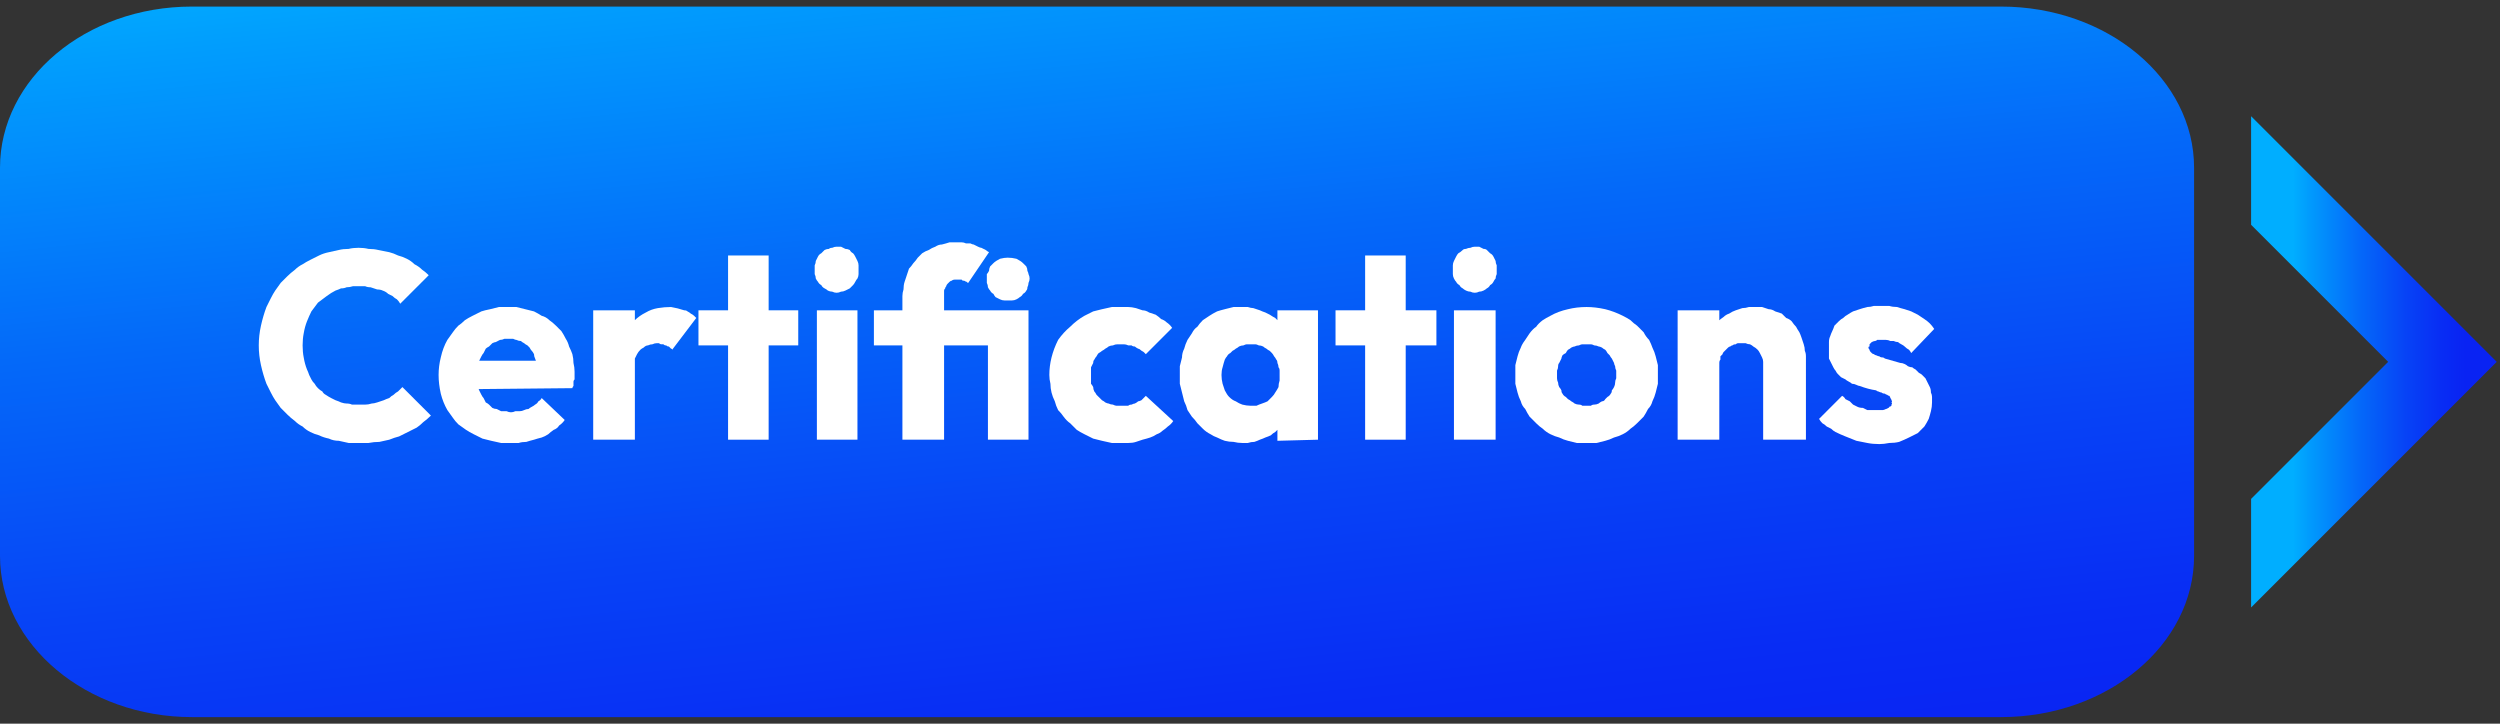
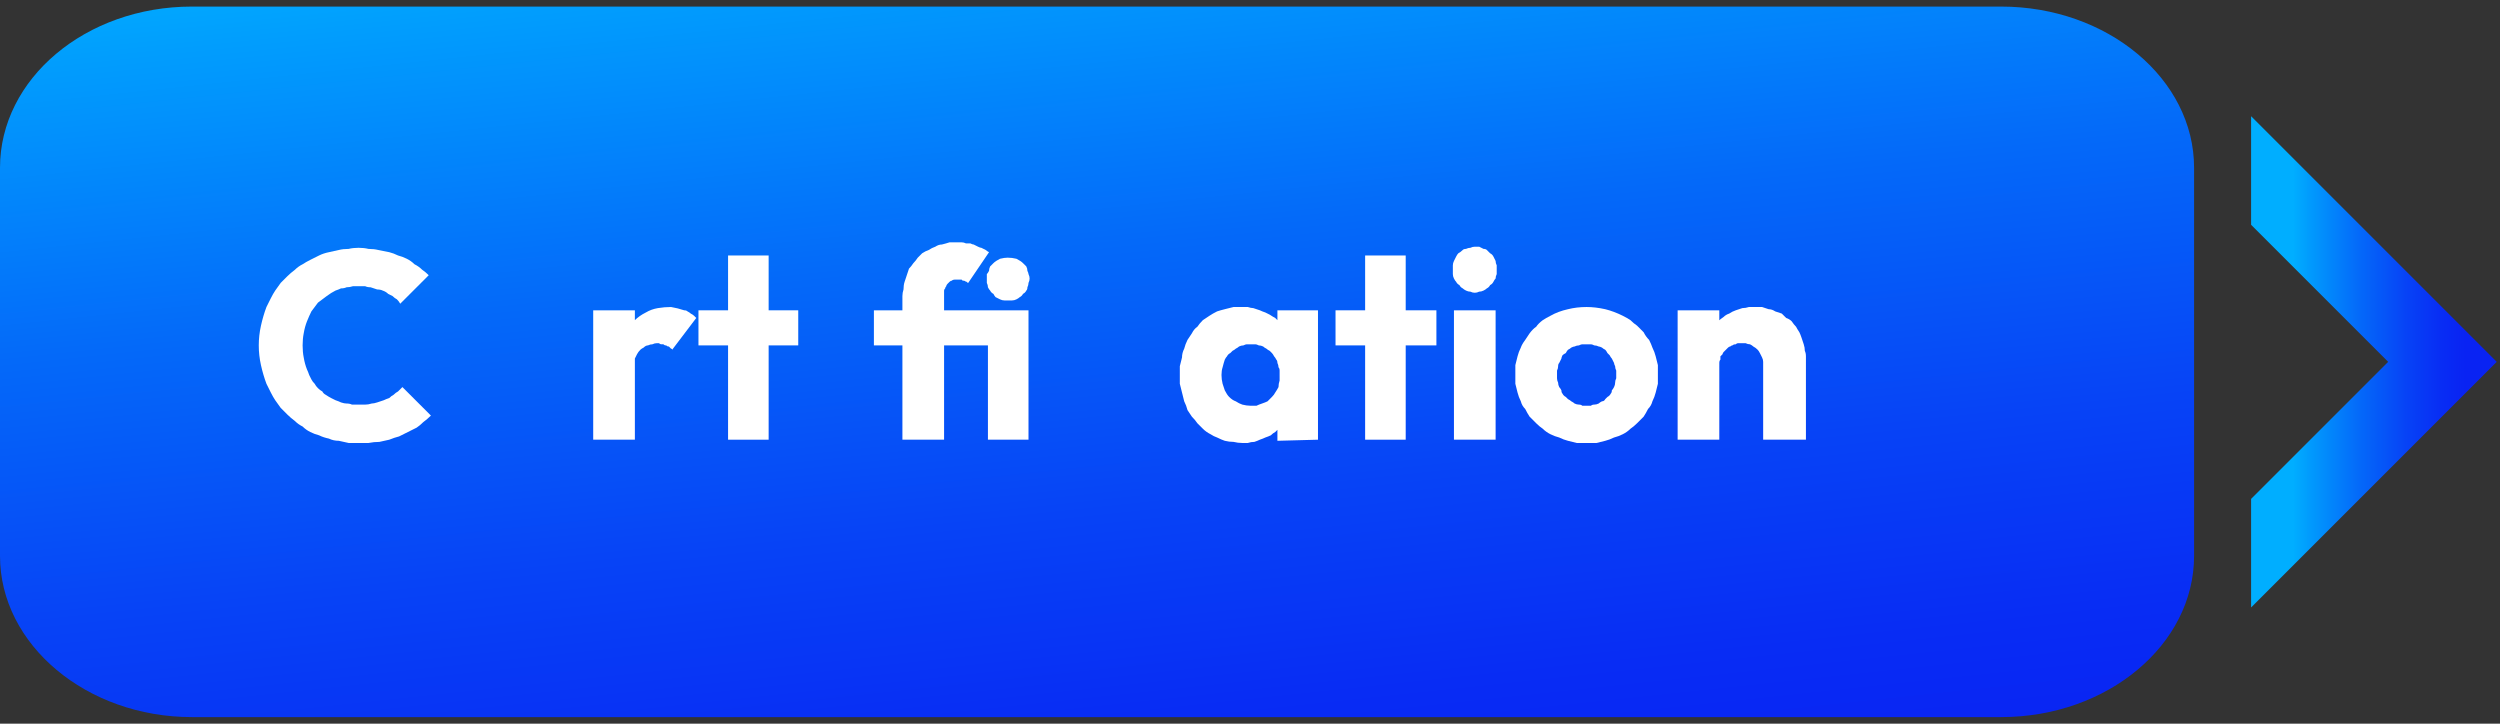
<svg xmlns="http://www.w3.org/2000/svg" version="1.2" viewBox="0 0 228 66" width="228" height="66">
  <rect x="0" y="0" width="228" height="66" fill="#333333" stroke="none" />
  <defs>
    <linearGradient id="P" gradientUnits="userSpaceOnUse" />
    <linearGradient id="g1" x2="1" href="#P" gradientTransform="matrix(13.63,126.13,-310.545,33.558,92.9,-33.01)">
      <stop offset=".17" stop-color="#00aeff" />
      <stop offset=".23" stop-color="#019dfd" />
      <stop offset=".44" stop-color="#0469f9" />
      <stop offset=".63" stop-color="#0743f6" />
      <stop offset=".78" stop-color="#082cf4" />
      <stop offset=".87" stop-color="#0923f3" />
    </linearGradient>
    <linearGradient id="g2" x2="1" href="#P" gradientTransform="matrix(22.42,0,0,44.84,205.31,33)">
      <stop offset=".17" stop-color="#00aeff" />
      <stop offset=".23" stop-color="#019dfd" />
      <stop offset=".44" stop-color="#0469f9" />
      <stop offset=".63" stop-color="#0743f6" />
      <stop offset=".78" stop-color="#082cf4" />
      <stop offset=".87" stop-color="#0923f3" />
    </linearGradient>
  </defs>
  <style>.a{fill:url(#g1)}.b{fill:#fff}.c{fill:url(#g2)}</style>
  <path class="a" d="m182.5 0.6h-165c-9.7 0-17.5 6.6-17.5 14.7v35.4c0 8.1 7.9 14.7 17.5 14.7h165c9.7 0 17.6-6.6 17.6-14.7v-35.4c0-8.1-7.9-14.7-17.6-14.7z" />
  <path class="b" d="m32.7 40.4q-0.5 0-0.9 0-0.5-0.1-0.9-0.2-0.5 0-0.9-0.2-0.5-0.1-0.9-0.3-0.4-0.1-0.8-0.3-0.4-0.2-0.7-0.5-0.4-0.2-0.7-0.5-0.4-0.3-0.7-0.6-0.3-0.3-0.6-0.6-0.2-0.3-0.5-0.7-0.2-0.3-0.4-0.7-0.2-0.4-0.4-0.8-0.3-0.8-0.5-1.7-0.2-0.9-0.2-1.8 0-0.9 0.2-1.8 0.2-0.9 0.5-1.7 0.2-0.4 0.4-0.8 0.2-0.4 0.4-0.7 0.3-0.4 0.5-0.7 0.3-0.3 0.6-0.6 0.3-0.3 0.7-0.6 0.3-0.3 0.7-0.5 0.3-0.2 0.7-0.4 0.4-0.2 0.8-0.4 0.4-0.2 0.9-0.3 0.4-0.1 0.9-0.2 0.4-0.1 0.9-0.1 0.4-0.1 0.9-0.1 0.5 0 0.9 0.1 0.5 0 0.9 0.1 0.5 0.1 1 0.2 0.4 0.1 0.8 0.3 0.4 0.1 0.8 0.3 0.4 0.2 0.7 0.5 0.4 0.2 0.7 0.5 0.3 0.2 0.6 0.5l-2.6 2.6q-0.1-0.2-0.3-0.4-0.2-0.1-0.4-0.3-0.2-0.1-0.4-0.2-0.2-0.2-0.5-0.3-0.2-0.1-0.5-0.1-0.3-0.1-0.6-0.2-0.3 0-0.5-0.1-0.3 0-0.6 0-0.3 0-0.5 0-0.3 0.1-0.6 0.1-0.2 0.1-0.5 0.1-0.2 0.1-0.5 0.2-0.4 0.2-0.8 0.5-0.4 0.3-0.8 0.6-0.3 0.4-0.6 0.8-0.2 0.4-0.4 0.9-0.2 0.5-0.3 1.1-0.1 0.5-0.1 1.1 0 0.6 0.1 1.1 0.1 0.6 0.3 1.1 0.1 0.2 0.2 0.5 0.1 0.2 0.2 0.4 0.1 0.2 0.3 0.4 0.1 0.2 0.3 0.4 0.2 0.2 0.4 0.3 0.1 0.2 0.3 0.3 0.3 0.2 0.5 0.3 0.2 0.1 0.4 0.2 0.3 0.1 0.5 0.2 0.3 0.1 0.5 0.1 0.3 0 0.5 0.1 0.3 0 0.6 0 0.3 0 0.6 0 0.3 0 0.6-0.1 0.2 0 0.5-0.1 0.3-0.1 0.6-0.2 0.2-0.1 0.5-0.2 0.2-0.2 0.4-0.3 0.2-0.2 0.4-0.3 0.2-0.2 0.4-0.4l2.6 2.6q-0.3 0.3-0.7 0.6-0.3 0.3-0.6 0.5-0.4 0.2-0.8 0.4-0.4 0.2-0.8 0.4-0.4 0.1-0.9 0.3-0.4 0.1-0.9 0.2-0.5 0-1 0.1-0.4 0-0.9 0z" />
-   <path class="b" d="m46.6 40.4q-0.5 0-0.9 0-0.4-0.1-0.9-0.2-0.4-0.1-0.8-0.2-0.4-0.2-0.8-0.4-0.4-0.2-0.7-0.4-0.4-0.3-0.7-0.5-0.3-0.3-0.5-0.6-0.3-0.4-0.5-0.7-0.4-0.7-0.6-1.5-0.2-0.9-0.2-1.7 0-0.8 0.2-1.6 0.2-0.9 0.6-1.6 0.2-0.3 0.5-0.7 0.2-0.3 0.5-0.6 0.3-0.2 0.6-0.5 0.3-0.2 0.7-0.4 0.4-0.2 0.8-0.4 0.3-0.1 0.8-0.2 0.4-0.1 0.8-0.2 0.4 0 0.8 0 0.4 0 0.8 0 0.4 0.1 0.8 0.2 0.4 0.1 0.8 0.2 0.4 0.2 0.7 0.4 0.4 0.1 0.7 0.4 0.3 0.2 0.6 0.5 0.2 0.2 0.5 0.5 0.2 0.3 0.4 0.7 0.2 0.3 0.3 0.7 0.2 0.4 0.3 0.7 0.1 0.4 0.1 0.8 0.1 0.4 0.1 0.8 0 0.1 0 0.2 0 0.1 0 0.2 0 0.1 0 0.2 0 0 0 0.1-0.1 0.1-0.1 0.2 0 0.1 0 0.2 0 0.1 0 0.2-0.1 0.1-0.1 0.2l-10.2 0.1v-2.6h8.6l-1.6 1.1q0-0.2 0-0.4 0-0.3-0.1-0.5 0-0.2-0.1-0.4-0.1-0.2-0.1-0.4-0.1-0.2-0.2-0.3-0.1-0.1-0.2-0.3-0.1-0.1-0.2-0.2-0.2-0.1-0.3-0.2-0.2-0.1-0.3-0.2-0.2 0-0.4-0.1-0.1 0-0.3-0.1-0.2 0-0.4 0-0.2 0-0.4 0-0.2 0.1-0.4 0.1-0.2 0.1-0.4 0.2-0.1 0-0.3 0.1-0.2 0.2-0.3 0.3-0.2 0.1-0.3 0.2-0.1 0.2-0.2 0.4-0.1 0.1-0.2 0.3-0.1 0.2-0.2 0.4 0 0.2-0.1 0.5 0 0.2 0 0.4-0.1 0.2-0.1 0.4 0 0.3 0 0.5 0.1 0.2 0.1 0.4 0 0.3 0.1 0.5 0.1 0.2 0.2 0.4 0.1 0.2 0.2 0.3 0.1 0.2 0.2 0.4 0.2 0.1 0.3 0.2 0.2 0.2 0.3 0.3 0.2 0.1 0.4 0.1 0.2 0.1 0.4 0.2 0.2 0 0.5 0 0.2 0.1 0.4 0.1 0.2 0 0.4-0.1 0.2 0 0.4 0 0.2 0 0.4-0.1 0.2-0.1 0.4-0.1 0.1-0.1 0.3-0.2 0.2-0.1 0.3-0.2 0.2-0.1 0.3-0.3 0.2-0.1 0.3-0.3l2.1 2q-0.2 0.3-0.5 0.5-0.2 0.3-0.5 0.4-0.3 0.2-0.5 0.4-0.3 0.2-0.6 0.3-0.4 0.1-0.7 0.2-0.4 0.1-0.7 0.2-0.4 0-0.7 0.1-0.4 0-0.7 0z" />
  <path class="b" d="m54.1 40.1v-11.8h3.8v11.8zm3.7-6.5l-1.5-1.2q0.1-0.4 0.2-0.9 0.1-0.4 0.3-0.8 0.2-0.4 0.5-0.8 0.2-0.4 0.6-0.7 0.4-0.4 1-0.7 0.5-0.3 1.1-0.4 0.6-0.1 1.2-0.1 0.6 0.1 1.2 0.3 0.2 0 0.3 0.1 0.2 0.1 0.3 0.2 0.2 0.1 0.3 0.2 0.1 0.1 0.2 0.2l-2.2 2.9q0-0.1-0.1-0.1-0.1-0.1-0.2-0.2 0 0-0.1 0-0.1-0.1-0.2-0.1-0.1 0-0.2-0.1-0.1 0-0.2 0-0.1 0-0.2-0.1-0.1 0-0.2 0-0.2 0-0.4 0.1-0.2 0-0.4 0.1-0.2 0-0.4 0.2-0.2 0.1-0.3 0.2-0.2 0.2-0.3 0.4-0.1 0.2-0.2 0.4 0 0.2-0.1 0.5 0 0.2 0 0.4z" />
  <path class="b" d="m63.7 31.5v-3.2h9.1v3.2zm2.7 8.6v-16.8h3.7v16.8z" />
-   <path class="b" d="m76.3 26.7q-0.2 0-0.4-0.1-0.2 0-0.4-0.1-0.1-0.1-0.3-0.2-0.2-0.1-0.3-0.3-0.2-0.1-0.3-0.3-0.1-0.1-0.2-0.3 0-0.2-0.1-0.4 0-0.2 0-0.4 0-0.2 0-0.4 0.1-0.2 0.1-0.4 0.1-0.2 0.2-0.4 0.1-0.2 0.3-0.3 0.1-0.1 0.3-0.3 0.2-0.1 0.4-0.1 0.1-0.1 0.3-0.1 0.2-0.1 0.4-0.1 0.2 0 0.4 0 0.2 0.1 0.4 0.2 0.2 0 0.4 0.1 0.1 0.2 0.3 0.3 0.1 0.1 0.2 0.3 0.1 0.2 0.2 0.4 0.1 0.2 0.1 0.4 0 0.2 0 0.4 0 0.2 0 0.4 0 0.2-0.1 0.4-0.1 0.1-0.2 0.3-0.1 0.2-0.2 0.3-0.2 0.2-0.3 0.3-0.2 0.1-0.4 0.2-0.2 0.1-0.4 0.1-0.2 0.1-0.4 0.1zm-1.8 13.4v-11.8h3.7v11.8z" />
  <path class="b" d="m79.7 31.5v-3.2h12v3.2zm2.6 8.6v-13.1q0-0.3 0.1-0.6 0-0.4 0.1-0.7 0.1-0.3 0.2-0.6 0.1-0.3 0.2-0.6 0.2-0.2 0.4-0.5 0.2-0.2 0.4-0.5 0.2-0.2 0.4-0.4 0.3-0.2 0.6-0.3 0.3-0.2 0.6-0.3 0.3-0.2 0.6-0.2 0.4-0.1 0.7-0.2 0.4 0 0.7 0 0.2 0 0.4 0 0.2 0 0.4 0.1 0.2 0 0.4 0 0.2 0.1 0.3 0.1 0.2 0.1 0.4 0.2 0.2 0.1 0.3 0.1 0.2 0.1 0.4 0.2 0.1 0.1 0.3 0.2l-1.9 2.8q-0.1 0-0.1-0.1-0.1 0-0.1 0-0.1-0.1-0.2-0.1 0 0-0.1 0 0 0-0.1-0.1-0.1 0-0.1 0-0.1 0-0.1 0-0.1 0-0.2 0-0.1 0-0.2 0-0.2 0-0.3 0.1-0.1 0-0.2 0.1-0.1 0.1-0.2 0.2-0.1 0.1-0.1 0.2-0.1 0.1-0.1 0.2-0.1 0.1-0.1 0.2 0 0.2 0 0.3v13.3zm9.6-12.7q-0.2 0-0.3 0-0.2 0-0.4-0.1-0.2-0.1-0.4-0.2-0.1-0.1-0.2-0.3-0.2-0.1-0.3-0.3-0.1-0.1-0.2-0.3 0-0.2-0.1-0.4 0-0.2 0-0.4 0-0.2 0-0.4 0.1-0.1 0.2-0.3 0-0.2 0.1-0.4 0.1-0.1 0.3-0.3 0.2-0.2 0.6-0.4 0.4-0.1 0.7-0.1 0.4 0 0.8 0.1 0.4 0.2 0.6 0.4 0.2 0.2 0.3 0.3 0.1 0.2 0.1 0.4 0.1 0.2 0.1 0.3 0.1 0.2 0.1 0.4 0 0.2-0.1 0.4 0 0.2-0.1 0.4 0 0.2-0.1 0.3-0.1 0.2-0.3 0.3-0.1 0.2-0.3 0.3-0.1 0.1-0.3 0.2-0.2 0.1-0.4 0.1-0.2 0-0.4 0zm-1.8 12.7v-11.8h3.7v11.8z" />
-   <path class="b" d="m102.2 40.4q-0.4 0-0.8 0-0.5-0.1-0.9-0.2-0.4-0.1-0.8-0.2-0.4-0.2-0.8-0.4-0.4-0.2-0.7-0.4-0.3-0.3-0.6-0.6-0.3-0.2-0.6-0.6-0.2-0.3-0.5-0.6-0.2-0.4-0.3-0.8-0.2-0.4-0.3-0.8-0.1-0.4-0.1-0.8-0.1-0.4-0.1-0.8 0-0.8 0.2-1.6 0.2-0.8 0.6-1.6 0.5-0.7 1.1-1.2 0.6-0.6 1.3-1 0.4-0.2 0.8-0.4 0.4-0.1 0.8-0.2 0.5-0.1 0.9-0.2 0.4 0 0.9 0 0.3 0 0.6 0 0.3 0 0.7 0.1 0.3 0.1 0.6 0.2 0.3 0 0.6 0.2 0.3 0.1 0.6 0.2 0.3 0.2 0.5 0.4 0.3 0.1 0.5 0.3 0.3 0.2 0.5 0.5l-2.4 2.4q-0.1-0.1-0.2-0.2-0.2-0.1-0.3-0.2-0.1-0.1-0.2-0.1-0.2-0.1-0.3-0.2-0.2 0-0.3-0.1-0.2 0-0.3 0-0.2-0.1-0.4-0.1-0.1 0-0.3 0-0.2 0-0.3 0-0.2 0-0.4 0.1-0.2 0-0.4 0.1-0.1 0.1-0.3 0.2-0.1 0.1-0.3 0.2-0.1 0.1-0.3 0.2-0.1 0.1-0.2 0.3-0.1 0.1-0.2 0.3-0.1 0.1-0.1 0.3-0.1 0.2-0.2 0.4 0 0.1 0 0.3 0 0.2 0 0.4 0 0.2 0 0.4 0 0.2 0 0.4 0.1 0.1 0.2 0.3 0 0.2 0.1 0.4 0.1 0.1 0.2 0.3 0.1 0.1 0.2 0.2 0.2 0.2 0.3 0.3 0.2 0.1 0.3 0.2 0.2 0.1 0.3 0.1 0.2 0.1 0.4 0.1 0.2 0.1 0.3 0.1 0.2 0 0.4 0 0.2 0 0.3 0 0.2 0 0.4 0 0.1-0.1 0.3-0.1 0.2-0.1 0.3-0.1 0.2-0.1 0.3-0.2 0.1 0 0.3-0.1 0.1-0.1 0.2-0.2 0.1-0.1 0.2-0.2l2.5 2.3q-0.2 0.3-0.5 0.5-0.2 0.2-0.5 0.4-0.2 0.2-0.5 0.3-0.3 0.2-0.6 0.3-0.3 0.1-0.7 0.2-0.3 0.1-0.6 0.2-0.3 0.1-0.7 0.1-0.3 0-0.7 0z" />
  <path class="b" d="m113.3 40.4q-0.4 0-0.8-0.1-0.4 0-0.8-0.1-0.3-0.1-0.7-0.3-0.3-0.1-0.6-0.3-0.4-0.2-0.7-0.5-0.2-0.2-0.5-0.5-0.2-0.3-0.5-0.6-0.2-0.3-0.4-0.6-0.1-0.4-0.3-0.8-0.1-0.4-0.2-0.8-0.1-0.4-0.2-0.8 0-0.4 0-0.8 0-0.4 0-0.8 0.1-0.4 0.2-0.8 0-0.4 0.2-0.8 0.1-0.4 0.3-0.8 0.2-0.3 0.4-0.6 0.2-0.4 0.5-0.6 0.2-0.3 0.5-0.6 0.3-0.2 0.6-0.4 0.3-0.2 0.7-0.4 0.3-0.1 0.7-0.2 0.4-0.1 0.8-0.2 0.3 0 0.7 0 0.3 0 0.6 0 0.3 0.1 0.5 0.1 0.3 0.1 0.6 0.2 0.2 0.1 0.5 0.2 0.2 0.1 0.4 0.2 0.3 0.2 0.5 0.3 0.2 0.2 0.4 0.4 0.1 0.2 0.3 0.4 0.2 0.2 0.3 0.4 0.1 0.2 0.2 0.4 0.1 0.3 0.1 0.5 0.1 0.3 0.1 0.5v5.2q0 0.2-0.1 0.5 0 0.2-0.1 0.4-0.1 0.3-0.2 0.5-0.1 0.2-0.3 0.4-0.1 0.2-0.3 0.4-0.2 0.2-0.4 0.4-0.2 0.1-0.4 0.3-0.2 0.1-0.5 0.2-0.2 0.1-0.5 0.2-0.2 0.1-0.5 0.2-0.3 0-0.6 0.1-0.3 0-0.5 0zm0.7-3.4q0.3 0 0.6 0 0.2-0.1 0.5-0.2 0.3-0.1 0.5-0.2 0.2-0.2 0.4-0.4 0.2-0.2 0.3-0.4 0.2-0.3 0.3-0.5 0-0.3 0.1-0.6 0-0.2 0-0.5 0-0.2 0-0.4 0-0.2-0.1-0.3 0-0.2-0.1-0.4 0-0.2-0.1-0.3-0.1-0.2-0.2-0.3-0.1-0.2-0.2-0.3-0.1-0.1-0.2-0.2-0.2-0.1-0.3-0.2-0.2-0.1-0.3-0.2-0.2-0.1-0.4-0.1-0.2-0.1-0.3-0.1-0.2 0-0.4 0-0.2 0-0.4 0-0.1 0-0.3 0.1-0.2 0-0.4 0.1-0.1 0.1-0.3 0.2-0.1 0.1-0.3 0.2-0.1 0.1-0.2 0.2-0.2 0.1-0.3 0.3-0.1 0.1-0.2 0.3-0.1 0.3-0.2 0.7-0.1 0.3-0.1 0.7 0 0.4 0.1 0.8 0.1 0.3 0.2 0.6 0.2 0.4 0.4 0.6 0.3 0.3 0.6 0.4 0.3 0.2 0.6 0.3 0.4 0.1 0.7 0.1zm2.5 3.2v-3.3l0.6-2.9-0.6-2.8v-2.9h3.7v11.8z" />
  <path class="b" d="m121.8 31.5v-3.2h9.2v3.2zm2.7 8.6v-16.8h3.7v16.8z" />
  <path class="b" d="m134.5 26.7q-0.2 0-0.4-0.1-0.2 0-0.4-0.1-0.2-0.1-0.3-0.2-0.2-0.1-0.3-0.3-0.2-0.1-0.3-0.3-0.1-0.1-0.2-0.3-0.1-0.2-0.1-0.4 0-0.2 0-0.4 0-0.2 0-0.4 0-0.2 0.1-0.4 0.1-0.2 0.2-0.4 0.1-0.2 0.2-0.3 0.2-0.1 0.4-0.3 0.1-0.1 0.3-0.1 0.2-0.1 0.4-0.1 0.2-0.1 0.4-0.1 0.2 0 0.4 0 0.2 0.1 0.4 0.2 0.2 0 0.3 0.1 0.2 0.2 0.3 0.3 0.2 0.1 0.3 0.3 0.1 0.2 0.2 0.4 0 0.2 0.1 0.4 0 0.2 0 0.4 0 0.2 0 0.4-0.1 0.2-0.1 0.4-0.1 0.1-0.2 0.3-0.1 0.2-0.3 0.3-0.1 0.2-0.3 0.3-0.1 0.1-0.3 0.2-0.2 0.1-0.4 0.1-0.2 0.1-0.4 0.1zm-1.9 13.4v-11.8h3.8v11.8z" />
  <path class="b" d="m144.7 40.4q-0.4 0-0.9 0-0.4-0.1-0.8-0.2-0.4-0.1-0.8-0.3-0.4-0.1-0.8-0.3-0.4-0.2-0.7-0.5-0.3-0.2-0.6-0.5-0.3-0.3-0.6-0.6-0.2-0.3-0.4-0.7-0.3-0.3-0.4-0.7-0.2-0.4-0.3-0.8-0.1-0.4-0.2-0.8 0-0.4 0-0.8 0-0.5 0-0.9 0.1-0.4 0.2-0.8 0.1-0.4 0.3-0.8 0.1-0.3 0.4-0.7 0.2-0.3 0.4-0.6 0.3-0.4 0.6-0.6 0.2-0.3 0.6-0.6 0.3-0.2 0.7-0.4 0.7-0.4 1.6-0.6 0.8-0.2 1.7-0.2 0.8 0 1.7 0.2 0.8 0.2 1.6 0.6 0.4 0.2 0.7 0.4 0.3 0.3 0.6 0.5 0.3 0.3 0.6 0.6 0.2 0.4 0.5 0.7 0.2 0.4 0.3 0.7 0.2 0.4 0.3 0.8 0.1 0.4 0.2 0.8 0 0.4 0 0.8 0 0.5 0 0.9-0.1 0.4-0.2 0.8-0.1 0.4-0.3 0.8-0.1 0.4-0.4 0.7-0.2 0.4-0.4 0.7-0.3 0.3-0.6 0.6-0.3 0.3-0.6 0.5-0.3 0.3-0.7 0.5-0.4 0.2-0.8 0.3-0.4 0.2-0.8 0.3-0.4 0.1-0.8 0.2-0.5 0-0.9 0zm0-3.4q0.2 0 0.4 0 0.1-0.1 0.3-0.1 0.2 0 0.4-0.1 0.1-0.1 0.3-0.2 0.2 0 0.3-0.2 0.1-0.1 0.2-0.2 0.2-0.1 0.3-0.3 0.1-0.1 0.1-0.3 0.1-0.1 0.2-0.3 0.1-0.2 0.1-0.4 0-0.2 0.1-0.4 0-0.1 0-0.3 0-0.2 0-0.4-0.1-0.2-0.1-0.4-0.1-0.2-0.1-0.3-0.1-0.2-0.2-0.4-0.1-0.1-0.2-0.3-0.1-0.1-0.2-0.2-0.1-0.2-0.2-0.3-0.2-0.1-0.3-0.2-0.2-0.1-0.3-0.1-0.2-0.1-0.4-0.1-0.2-0.1-0.3-0.1-0.2 0-0.4 0-0.2 0-0.4 0-0.1 0-0.3 0.1-0.2 0-0.4 0.1-0.1 0-0.3 0.1-0.1 0.1-0.3 0.2-0.1 0.1-0.2 0.3-0.2 0.1-0.3 0.2-0.1 0.2-0.1 0.3-0.1 0.2-0.2 0.4-0.1 0.1-0.1 0.3 0 0.2-0.1 0.4 0 0.2 0 0.3 0 0.2 0 0.4 0 0.2 0.1 0.4 0 0.2 0.1 0.4 0.1 0.1 0.2 0.3 0 0.2 0.1 0.3 0.1 0.2 0.3 0.3 0.1 0.1 0.2 0.2 0.2 0.1 0.3 0.2 0.2 0.1 0.3 0.2 0.2 0.1 0.4 0.1 0.2 0 0.3 0.1 0.2 0 0.4 0z" />
  <path class="b" d="m153 40.1v-11.8h3.8v11.8zm7.8 0v-6.7q0-0.2 0-0.4 0-0.2-0.1-0.4-0.1-0.2-0.2-0.4-0.1-0.2-0.2-0.3-0.2-0.2-0.4-0.3-0.1-0.1-0.3-0.2-0.2 0-0.4-0.1-0.2 0-0.4 0-0.1 0-0.3 0-0.1 0-0.2 0.1-0.2 0-0.3 0.1-0.1 0-0.2 0.1-0.1 0-0.2 0.1-0.1 0.1-0.2 0.2-0.1 0.1-0.2 0.2-0.1 0.1-0.1 0.2-0.1 0.1-0.2 0.2 0 0.2 0 0.3-0.1 0.1-0.1 0.3 0 0.1 0 0.3l-1.4-0.7q-0.1-0.4 0-0.7 0-0.3 0.1-0.6 0.1-0.3 0.2-0.6 0.1-0.3 0.3-0.6 0.1-0.2 0.3-0.5 0.2-0.2 0.4-0.4 0.2-0.2 0.5-0.4 0.2-0.2 0.5-0.3 0.3-0.2 0.6-0.3 0.3-0.1 0.6-0.2 0.3 0 0.6-0.1 0.3 0 0.6 0 0.3 0 0.6 0 0.3 0.1 0.6 0.2 0.3 0 0.6 0.2 0.3 0.1 0.6 0.2 0.2 0.2 0.4 0.4 0.3 0.1 0.5 0.3 0.2 0.3 0.4 0.5 0.1 0.2 0.3 0.5 0.1 0.2 0.2 0.5 0.1 0.3 0.2 0.6 0.1 0.3 0.1 0.6 0.1 0.2 0.1 0.5v7.6z" />
-   <path class="b" d="m171.4 40.5q-0.6 0-1.1-0.1-0.5-0.1-1-0.2-0.5-0.2-1-0.4-0.5-0.2-0.9-0.4-0.2-0.1-0.4-0.3-0.2-0.1-0.4-0.2-0.2-0.2-0.4-0.3-0.2-0.2-0.3-0.4l2.1-2.1q0.2 0.1 0.3 0.3 0.2 0.1 0.4 0.2 0.2 0.2 0.3 0.3 0.2 0.1 0.4 0.2 0.2 0.1 0.5 0.1 0.2 0.1 0.4 0.2 0.2 0 0.4 0 0.3 0 0.5 0 0.1 0 0.3 0 0.1 0 0.2 0 0.1 0 0.3-0.1 0.1 0 0.2-0.1 0.1 0 0.1-0.1 0.1 0 0.2-0.1 0-0.1 0-0.1 0.1-0.1 0-0.2 0.1-0.1 0-0.2 0-0.1-0.1-0.2 0-0.1-0.1-0.2-0.1 0-0.2-0.1-0.1 0-0.2-0.1-0.2 0-0.3-0.1-0.1 0-0.3-0.1-0.1 0-0.2-0.1-0.7-0.1-1.5-0.4-0.1 0-0.3-0.1-0.2-0.1-0.4-0.1-0.1-0.1-0.3-0.2-0.2-0.1-0.3-0.2-0.2-0.1-0.4-0.2-0.1-0.1-0.3-0.3-0.1-0.1-0.2-0.3-0.1-0.1-0.2-0.3-0.1-0.2-0.2-0.4-0.1-0.2-0.2-0.4 0-0.3 0-0.5 0-0.2 0-0.5 0-0.2 0-0.5 0-0.3 0.1-0.5 0.1-0.3 0.2-0.5 0.1-0.2 0.2-0.5 0.2-0.2 0.4-0.4 0.2-0.2 0.4-0.3 0.2-0.2 0.4-0.3 0.3-0.2 0.5-0.3 0.3-0.1 0.6-0.2 0.3-0.1 0.7-0.2 0.3 0 0.6-0.1 0.3 0 0.7 0 0.3 0 0.7 0 0.3 0.1 0.7 0.1 0.3 0.1 0.7 0.2 0.3 0.1 0.6 0.2 0.4 0.2 0.6 0.3 0.3 0.2 0.6 0.4 0.3 0.2 0.5 0.4 0.2 0.2 0.4 0.5l-2.1 2.2q-0.1-0.2-0.2-0.3-0.2-0.1-0.4-0.3-0.1-0.1-0.3-0.2-0.2-0.1-0.3-0.2-0.2 0-0.4-0.1-0.1 0-0.3 0-0.2-0.1-0.4-0.1-0.1 0-0.3 0-0.1 0-0.2 0-0.2 0-0.3 0-0.1 0.1-0.2 0.1-0.1 0-0.3 0.1 0 0-0.1 0.1 0 0-0.1 0.1 0 0.1 0 0.2-0.1 0-0.1 0.1 0 0.1 0.1 0.2 0 0.1 0.1 0.2 0 0 0.1 0.1 0.1 0.1 0.2 0.1 0.1 0.1 0.2 0.1 0.2 0.1 0.3 0.1 0.1 0.1 0.3 0.1 0.1 0 0.2 0.1 0.7 0.2 1.4 0.4 0.2 0 0.4 0.1 0.2 0.1 0.3 0.2 0.2 0.1 0.4 0.1 0.1 0.1 0.3 0.2 0.2 0.2 0.3 0.3 0.2 0.1 0.3 0.2 0.2 0.2 0.3 0.3 0.1 0.2 0.2 0.4 0.1 0.2 0.2 0.4 0.1 0.2 0.1 0.5 0.1 0.2 0.1 0.4 0 0.3 0 0.5 0 0.4-0.1 0.8-0.1 0.4-0.2 0.7-0.2 0.4-0.4 0.7-0.3 0.3-0.6 0.6-0.4 0.2-0.8 0.4-0.4 0.2-0.9 0.4-0.4 0.1-0.9 0.1-0.5 0.1-0.9 0.1z" />
  <path fill-rule="evenodd" class="c" d="m205.3 10.6v9.9l12.5 12.5-12.5 12.5v9.9l22.4-22.4-22.4-22.4z" />
</svg>